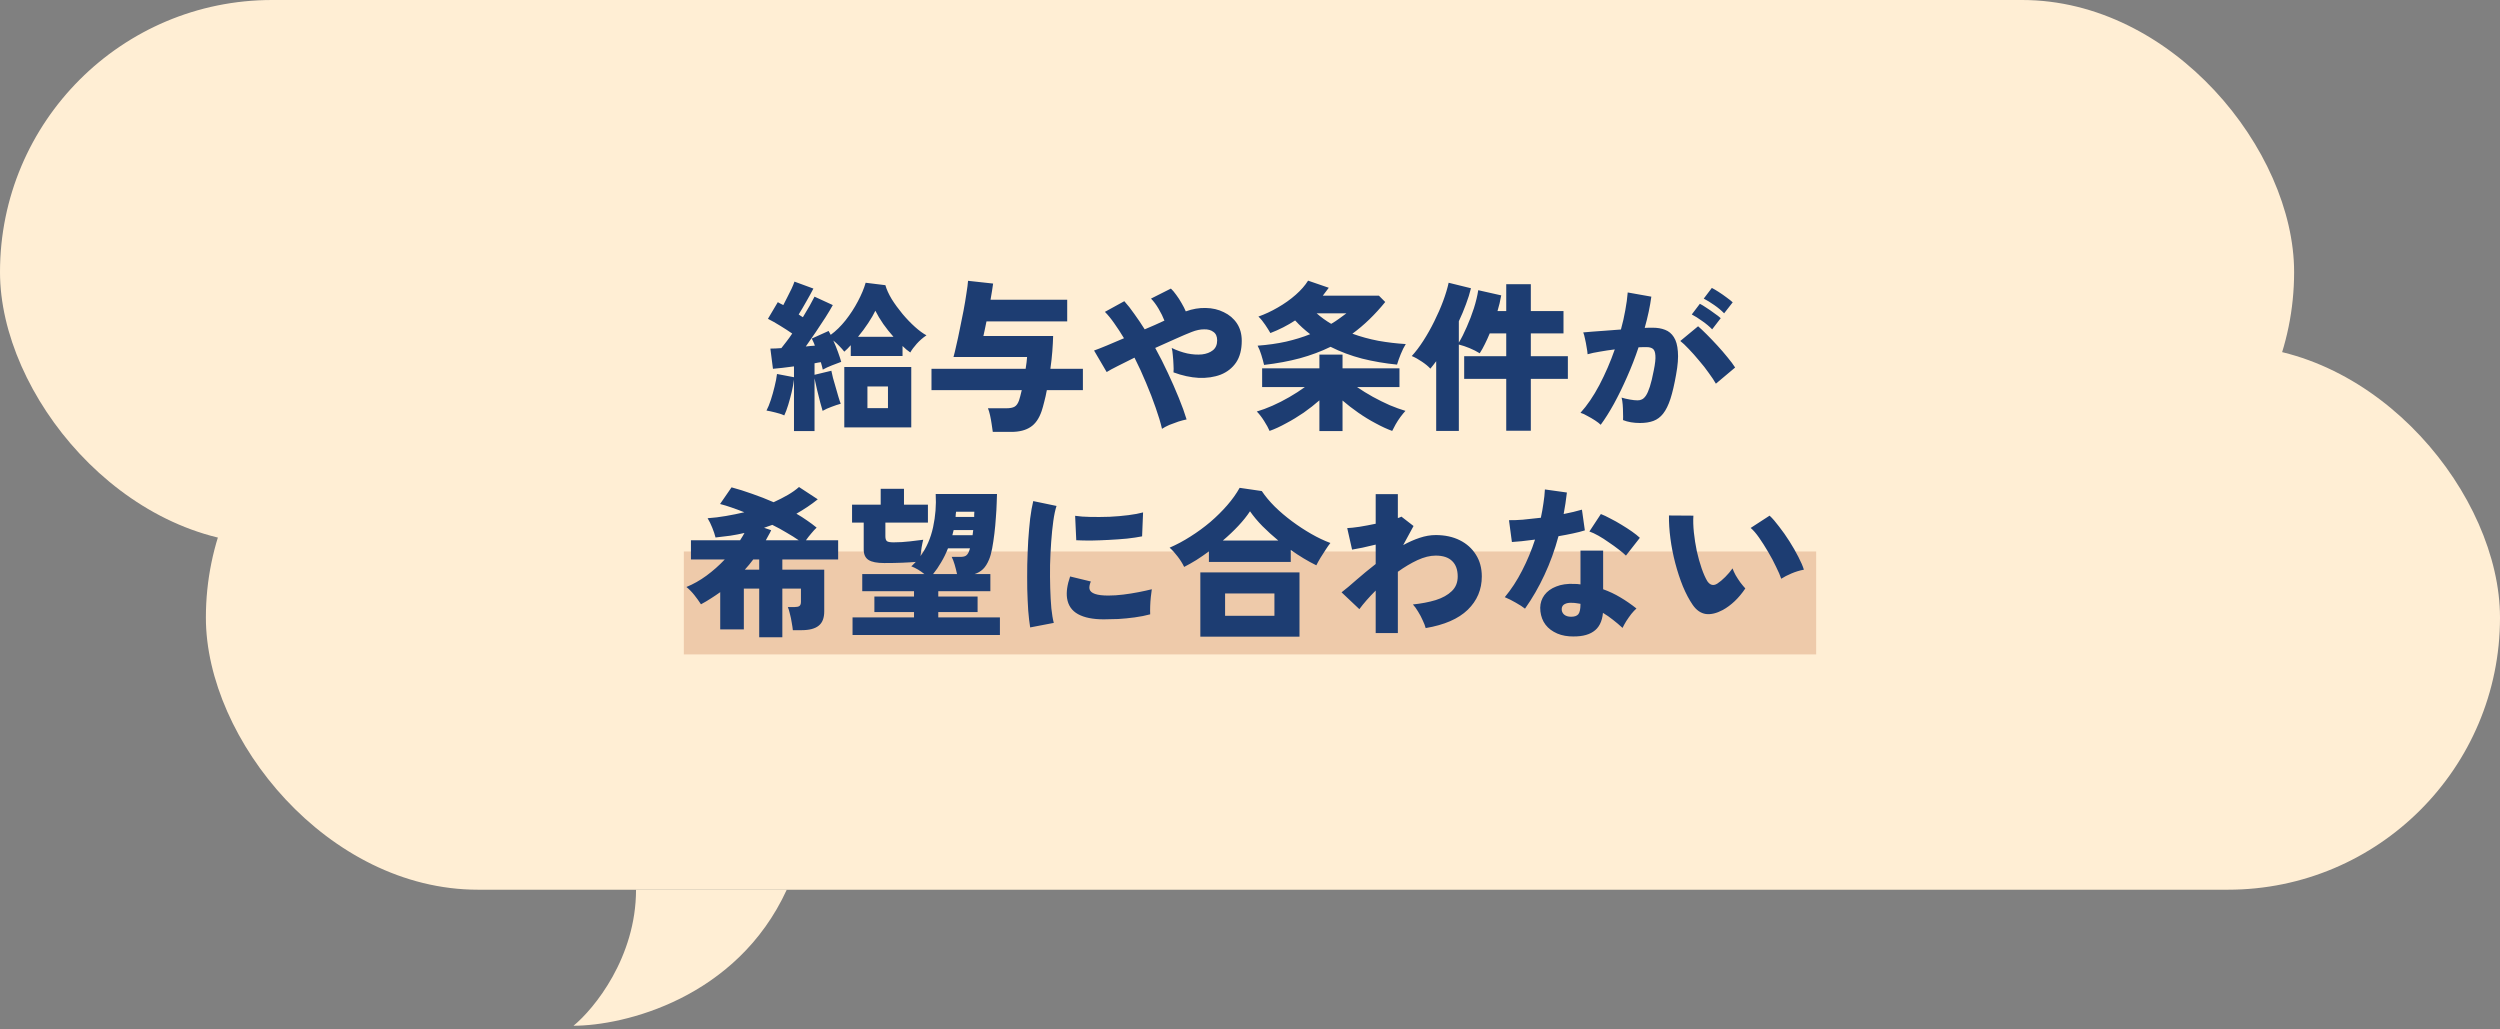
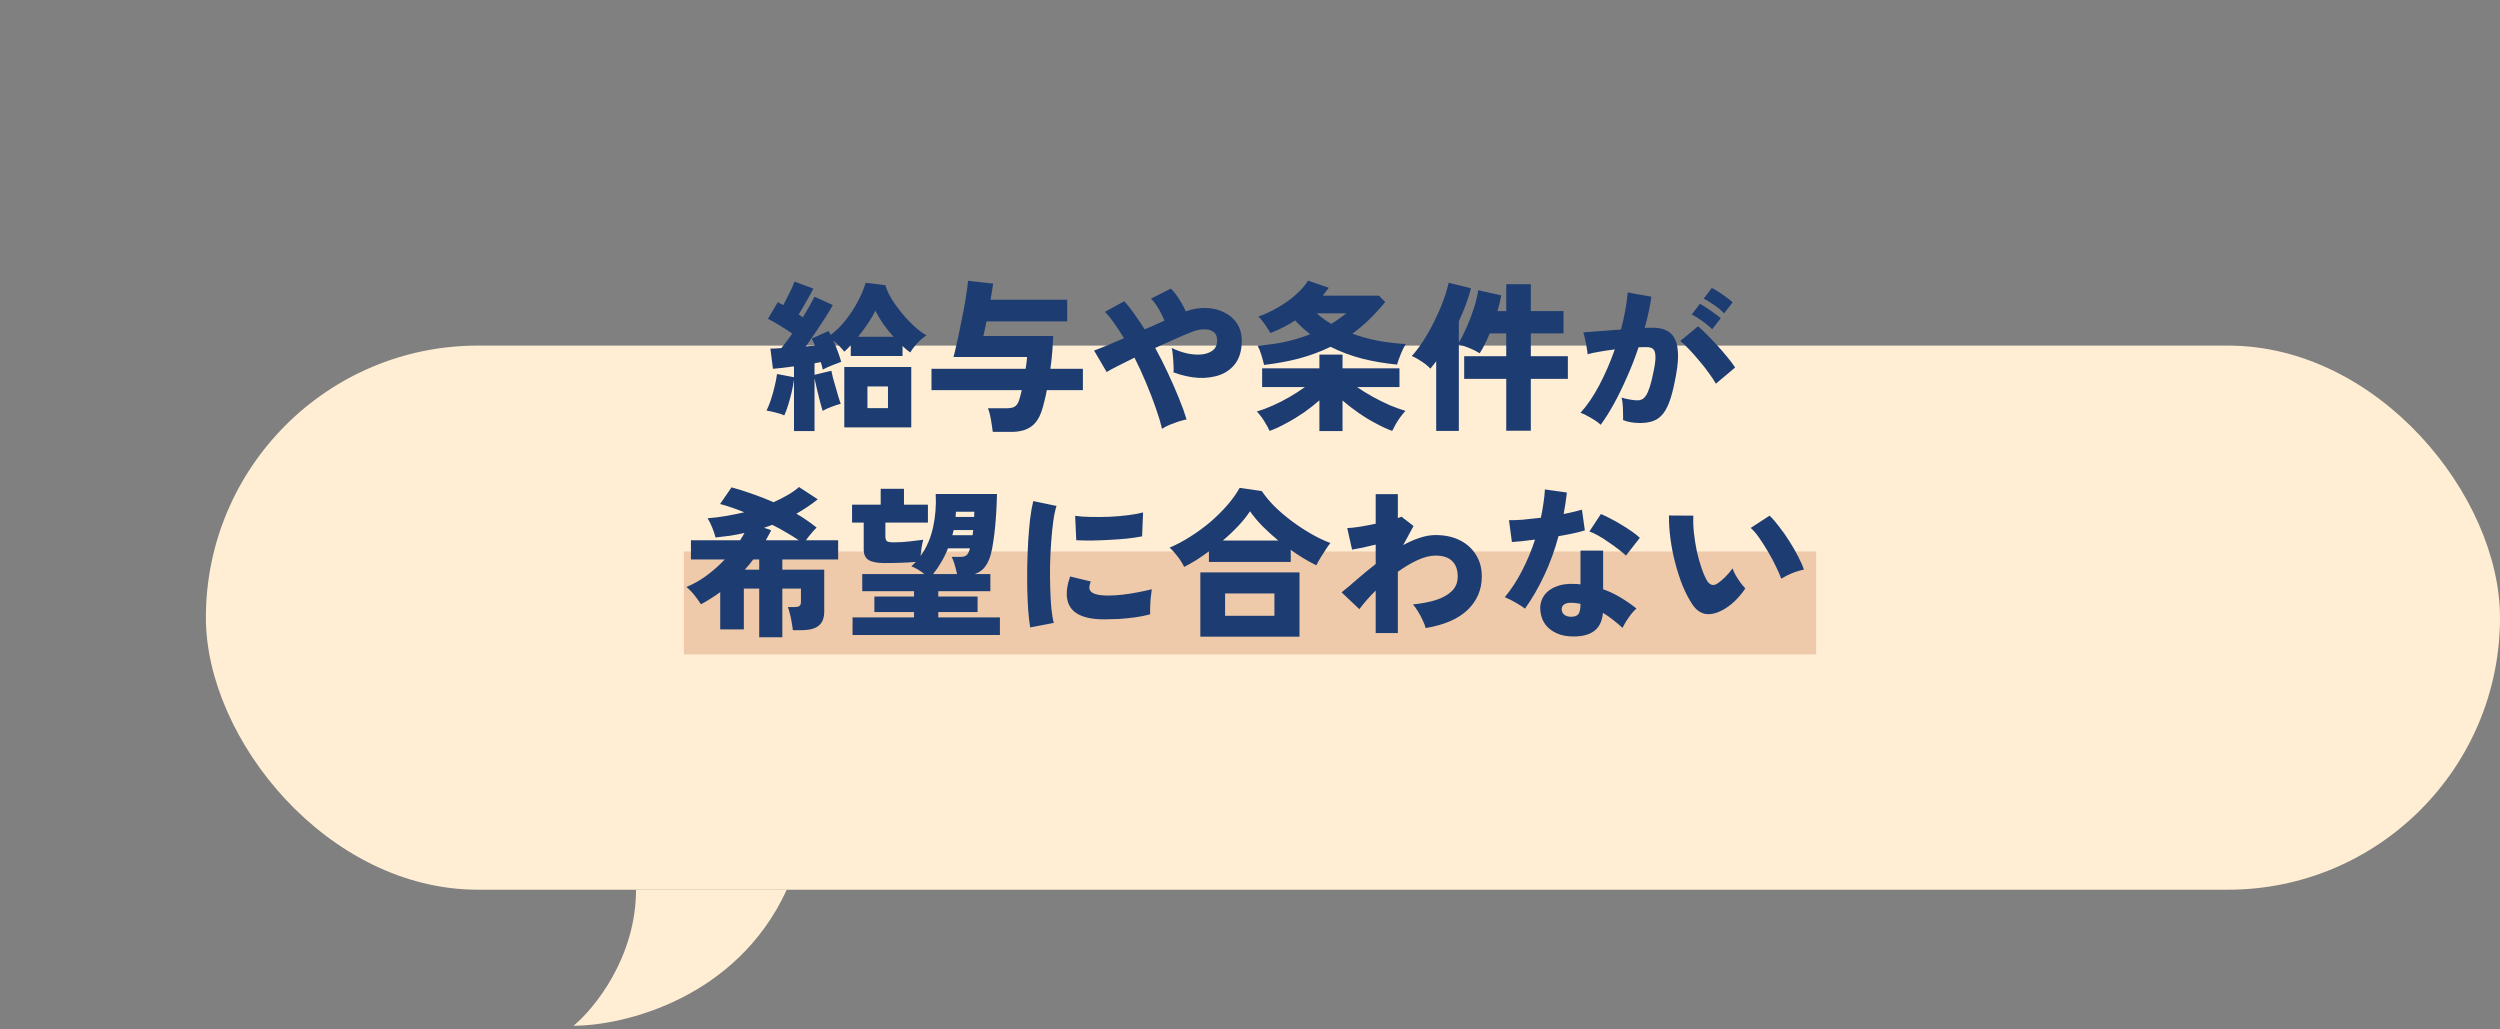
<svg xmlns="http://www.w3.org/2000/svg" width="340" height="140" viewBox="0 0 340 140" fill="none">
  <rect x="0" y="0" width="340" height="140" fill="#808080" stroke="none" />
  <path d="M107 121C100.2 135.8 84.833 139.5 78 139.5C80.833 137.167 86.5 130.2 86.5 121H107Z" fill="#FFEED4" />
-   <rect width="312" height="74" rx="37" fill="#FFEED4" />
  <rect x="28" y="47" width="312" height="74" rx="37" fill="#FFEED4" />
  <rect x="93" y="75" width="154" height="14" fill="#EECAAA" />
  <path d="M107.982 58.628V51.61C107.923 52.109 107.821 52.673 107.674 53.304C107.527 53.92 107.366 54.514 107.19 55.086C107.014 55.658 106.838 56.127 106.662 56.494C106.31 56.333 105.907 56.201 105.452 56.098C104.997 55.981 104.594 55.893 104.242 55.834C104.447 55.453 104.645 54.969 104.836 54.382C105.027 53.795 105.195 53.194 105.342 52.578C105.503 51.947 105.613 51.375 105.672 50.862L107.982 51.302V49.828C107.439 49.887 106.919 49.953 106.42 50.026C105.936 50.085 105.503 50.129 105.122 50.158L104.77 47.408C105.225 47.408 105.723 47.386 106.266 47.342C106.486 47.078 106.721 46.777 106.97 46.44C107.234 46.103 107.491 45.743 107.74 45.362C107.256 45.025 106.713 44.673 106.112 44.306C105.525 43.939 104.968 43.624 104.44 43.36L105.782 41.094C105.899 41.153 106.017 41.219 106.134 41.292C106.266 41.351 106.398 41.417 106.53 41.49C106.706 41.153 106.889 40.793 107.08 40.412C107.285 40.016 107.476 39.635 107.652 39.268C107.828 38.887 107.96 38.564 108.048 38.3L110.622 39.246C110.329 39.818 109.999 40.419 109.632 41.05C109.28 41.681 108.943 42.253 108.62 42.766C108.723 42.825 108.818 42.891 108.906 42.964C109.009 43.023 109.104 43.081 109.192 43.14C109.529 42.583 109.837 42.062 110.116 41.578C110.395 41.079 110.615 40.669 110.776 40.346L113.262 41.49C112.998 41.974 112.661 42.539 112.25 43.184C111.839 43.829 111.399 44.497 110.93 45.186C110.475 45.861 110.028 46.506 109.588 47.122C109.793 47.093 109.999 47.071 110.204 47.056C110.424 47.041 110.629 47.027 110.82 47.012C110.761 46.821 110.695 46.653 110.622 46.506C110.549 46.345 110.475 46.191 110.402 46.044L112.69 45.01C112.734 45.083 112.778 45.164 112.822 45.252C112.866 45.34 112.917 45.435 112.976 45.538C113.68 45.025 114.355 44.365 115 43.558C115.645 42.737 116.203 41.879 116.672 40.984C117.156 40.075 117.508 39.231 117.728 38.454L120.412 38.784C120.573 39.356 120.859 39.987 121.27 40.676C121.695 41.351 122.187 42.025 122.744 42.7C123.301 43.36 123.866 43.947 124.438 44.46C125.01 44.973 125.531 45.355 126 45.604C125.516 45.927 125.076 46.308 124.68 46.748C124.299 47.173 124.005 47.569 123.8 47.936C123.624 47.819 123.448 47.687 123.272 47.54C123.096 47.379 122.92 47.217 122.744 47.056V48.42H115.704V46.946C115.396 47.298 115.103 47.591 114.824 47.826C114.633 47.577 114.406 47.32 114.142 47.056C113.893 46.792 113.621 46.543 113.328 46.308C113.563 46.821 113.775 47.342 113.966 47.87C114.157 48.398 114.303 48.845 114.406 49.212C114.025 49.344 113.599 49.505 113.13 49.696C112.675 49.872 112.265 50.063 111.898 50.268C111.869 50.121 111.832 49.967 111.788 49.806C111.744 49.63 111.693 49.447 111.634 49.256C111.502 49.271 111.363 49.293 111.216 49.322C111.084 49.351 110.937 49.381 110.776 49.41V50.972L113.064 50.422C113.108 50.657 113.181 50.979 113.284 51.39C113.401 51.801 113.526 52.233 113.658 52.688C113.79 53.143 113.915 53.575 114.032 53.986C114.149 54.382 114.252 54.69 114.34 54.91C113.959 55.013 113.541 55.152 113.086 55.328C112.631 55.489 112.228 55.673 111.876 55.878C111.803 55.614 111.693 55.225 111.546 54.712C111.414 54.184 111.275 53.627 111.128 53.04C110.996 52.439 110.879 51.911 110.776 51.456V58.628H107.982ZM114.824 58.122V49.916H123.932V58.122H114.824ZM117.97 55.504H120.764V52.556H117.97V55.504ZM116.694 45.802H121.512C121.013 45.245 120.551 44.665 120.126 44.064C119.701 43.448 119.341 42.847 119.048 42.26C118.828 42.729 118.505 43.287 118.08 43.932C117.655 44.577 117.193 45.201 116.694 45.802ZM135.02 58.738C134.991 58.459 134.939 58.107 134.866 57.682C134.807 57.271 134.734 56.868 134.646 56.472C134.558 56.076 134.463 55.761 134.36 55.526H136.824C137.352 55.526 137.741 55.453 137.99 55.306C138.239 55.159 138.437 54.881 138.584 54.47C138.687 54.162 138.811 53.693 138.958 53.062H126.682V50.158H139.486C139.589 49.527 139.655 48.992 139.684 48.552H129.674C129.777 48.2 129.901 47.687 130.048 47.012C130.209 46.337 130.371 45.589 130.532 44.768C130.708 43.932 130.877 43.096 131.038 42.26C131.199 41.409 131.331 40.625 131.434 39.906C131.551 39.187 131.625 38.615 131.654 38.19L135.064 38.564C135.02 38.872 134.969 39.217 134.91 39.598C134.851 39.965 134.785 40.353 134.712 40.764H145.14V43.712H134.162C134.074 44.152 133.993 44.541 133.92 44.878C133.847 45.215 133.788 45.487 133.744 45.692H143.226C143.211 46.308 143.175 47.005 143.116 47.782C143.057 48.545 142.969 49.337 142.852 50.158H147.274V53.062H142.368C142.265 53.634 142.148 54.162 142.016 54.646C141.899 55.13 141.781 55.548 141.664 55.9C141.312 56.927 140.806 57.653 140.146 58.078C139.486 58.518 138.613 58.738 137.528 58.738H135.02ZM158.032 58.32C157.841 57.484 157.555 56.531 157.174 55.46C156.807 54.389 156.375 53.267 155.876 52.094C155.392 50.921 154.864 49.769 154.292 48.64C153.441 49.051 152.679 49.432 152.004 49.784C151.329 50.121 150.831 50.393 150.508 50.598L148.792 47.672C149.247 47.511 149.826 47.283 150.53 46.99C151.249 46.697 152.026 46.367 152.862 46C152.422 45.267 151.982 44.592 151.542 43.976C151.117 43.36 150.691 42.839 150.266 42.414L152.906 40.962C153.361 41.461 153.815 42.04 154.27 42.7C154.739 43.345 155.209 44.042 155.678 44.79C156.147 44.585 156.609 44.387 157.064 44.196C157.519 43.991 157.951 43.793 158.362 43.602C158.171 43.103 157.907 42.568 157.57 41.996C157.233 41.424 156.888 40.962 156.536 40.61L159.242 39.246C159.477 39.466 159.719 39.752 159.968 40.104C160.232 40.456 160.474 40.83 160.694 41.226C160.929 41.622 161.119 41.996 161.266 42.348C162.19 42.011 163.099 41.857 163.994 41.886C164.889 41.901 165.703 42.091 166.436 42.458C167.184 42.81 167.778 43.316 168.218 43.976C168.658 44.636 168.878 45.428 168.878 46.352C168.878 47.555 168.621 48.537 168.108 49.3C167.595 50.048 166.898 50.598 166.018 50.95C165.138 51.287 164.141 51.434 163.026 51.39C161.926 51.331 160.782 51.082 159.594 50.642C159.623 50.363 159.623 50.019 159.594 49.608C159.579 49.183 159.55 48.765 159.506 48.354C159.477 47.929 159.425 47.584 159.352 47.32C160.041 47.657 160.745 47.907 161.464 48.068C162.183 48.215 162.85 48.259 163.466 48.2C164.082 48.127 164.581 47.936 164.962 47.628C165.343 47.32 165.534 46.873 165.534 46.286C165.534 45.758 165.365 45.377 165.028 45.142C164.705 44.893 164.28 44.775 163.752 44.79C163.239 44.79 162.681 44.907 162.08 45.142C161.479 45.377 160.738 45.692 159.858 46.088C158.978 46.469 158.061 46.88 157.108 47.32C157.724 48.435 158.303 49.579 158.846 50.752C159.389 51.911 159.88 53.033 160.32 54.118C160.76 55.189 161.112 56.164 161.376 57.044C161.068 57.103 160.701 57.198 160.276 57.33C159.851 57.477 159.433 57.631 159.022 57.792C158.626 57.968 158.296 58.144 158.032 58.32ZM171.914 49.63C171.811 49.19 171.687 48.735 171.54 48.266C171.393 47.782 171.225 47.364 171.034 47.012C172.427 46.909 173.718 46.726 174.906 46.462C176.109 46.183 177.201 45.846 178.184 45.45C177.436 44.878 176.754 44.255 176.138 43.58C175.111 44.255 173.989 44.827 172.772 45.296C172.581 44.959 172.347 44.585 172.068 44.174C171.789 43.749 171.481 43.375 171.144 43.052C172.024 42.744 172.904 42.333 173.784 41.82C174.679 41.307 175.485 40.735 176.204 40.104C176.937 39.459 177.502 38.813 177.898 38.168L180.714 39.136C180.435 39.517 180.164 39.877 179.9 40.214H187.534L188.392 41.072C186.984 42.803 185.495 44.24 183.926 45.384C185.055 45.795 186.236 46.117 187.468 46.352C188.715 46.572 189.954 46.719 191.186 46.792C190.951 47.159 190.724 47.613 190.504 48.156C190.284 48.699 190.115 49.175 189.998 49.586C188.355 49.425 186.771 49.153 185.246 48.772C183.721 48.376 182.291 47.841 180.956 47.166C179.665 47.797 178.272 48.317 176.776 48.728C175.295 49.124 173.674 49.425 171.914 49.63ZM179.438 58.628V54.448C178.807 55.005 178.096 55.563 177.304 56.12C176.512 56.663 175.713 57.147 174.906 57.572C174.114 58.012 173.366 58.357 172.662 58.606C172.501 58.225 172.251 57.77 171.914 57.242C171.591 56.729 171.261 56.303 170.924 55.966C171.584 55.775 172.295 55.511 173.058 55.174C173.821 54.837 174.583 54.448 175.346 54.008C176.109 53.568 176.813 53.113 177.458 52.644H171.65V50.092H179.438V48.222H182.584V50.092H190.328V52.644H184.564C185.224 53.099 185.935 53.539 186.698 53.964C187.475 54.389 188.245 54.771 189.008 55.108C189.785 55.431 190.497 55.687 191.142 55.878C190.922 56.113 190.687 56.399 190.438 56.736C190.203 57.059 189.991 57.389 189.8 57.726C189.609 58.063 189.455 58.357 189.338 58.606C188.649 58.357 187.901 58.012 187.094 57.572C186.287 57.147 185.495 56.663 184.718 56.12C183.941 55.577 183.229 55.027 182.584 54.47V58.628H179.438ZM181.044 44.042C181.425 43.822 181.785 43.587 182.122 43.338C182.474 43.089 182.804 42.847 183.112 42.612H179.064C179.68 43.155 180.34 43.631 181.044 44.042ZM195.322 58.606V49.124C195.175 49.315 195.036 49.498 194.904 49.674C194.772 49.835 194.647 49.989 194.53 50.136C194.251 49.828 193.87 49.513 193.386 49.19C192.917 48.867 192.455 48.611 192 48.42C192.528 47.848 193.056 47.151 193.584 46.33C194.112 45.509 194.603 44.636 195.058 43.712C195.527 42.773 195.931 41.849 196.268 40.94C196.605 40.031 196.855 39.202 197.016 38.454L200.052 39.202C199.891 39.877 199.663 40.603 199.37 41.38C199.091 42.143 198.769 42.913 198.402 43.69V46.594C198.769 45.993 199.128 45.281 199.48 44.46C199.847 43.639 200.169 42.795 200.448 41.93C200.727 41.05 200.925 40.229 201.042 39.466L204.166 40.17C204.107 40.522 204.034 40.881 203.946 41.248C203.858 41.6 203.763 41.952 203.66 42.304H204.848V38.652H208.192V42.304H212.636V45.34H208.192V48.442H213.23V51.522H208.192V58.584H204.848V51.522H199.128V48.442H204.848V45.34H202.604C202.399 45.839 202.179 46.323 201.944 46.792C201.724 47.247 201.489 47.665 201.24 48.046C200.815 47.782 200.353 47.547 199.854 47.342C199.355 47.137 198.871 46.975 198.402 46.858V58.606H195.322ZM217.696 57.77C217.52 57.594 217.263 57.396 216.926 57.176C216.589 56.956 216.237 56.751 215.87 56.56C215.518 56.355 215.21 56.215 214.946 56.142C215.855 55.145 216.713 53.883 217.52 52.358C218.327 50.818 219.023 49.205 219.61 47.518C218.906 47.606 218.224 47.709 217.564 47.826C216.919 47.929 216.369 48.046 215.914 48.178C215.899 47.929 215.855 47.613 215.782 47.232C215.723 46.836 215.65 46.455 215.562 46.088C215.489 45.707 215.408 45.413 215.32 45.208C215.643 45.179 216.075 45.142 216.618 45.098C217.161 45.054 217.762 45.01 218.422 44.966C219.097 44.907 219.771 44.856 220.446 44.812C220.695 43.917 220.893 43.045 221.04 42.194C221.201 41.343 221.311 40.537 221.37 39.774L224.582 40.346C224.406 41.666 224.105 43.081 223.68 44.592C223.915 44.577 224.12 44.57 224.296 44.57C224.487 44.57 224.655 44.57 224.802 44.57C225.418 44.57 225.968 44.665 226.452 44.856C226.951 45.047 227.347 45.377 227.64 45.846C227.948 46.315 228.131 46.968 228.19 47.804C228.263 48.625 228.183 49.674 227.948 50.95C227.713 52.285 227.457 53.385 227.178 54.25C226.899 55.101 226.569 55.768 226.188 56.252C225.821 56.721 225.381 57.051 224.868 57.242C224.355 57.433 223.746 57.528 223.042 57.528C222.162 57.528 221.392 57.396 220.732 57.132C220.747 56.853 220.747 56.531 220.732 56.164C220.732 55.783 220.717 55.409 220.688 55.042C220.659 54.661 220.607 54.338 220.534 54.074C220.871 54.177 221.245 54.265 221.656 54.338C222.067 54.411 222.419 54.448 222.712 54.448C222.932 54.448 223.13 54.404 223.306 54.316C223.497 54.228 223.68 54.052 223.856 53.788C224.032 53.524 224.208 53.121 224.384 52.578C224.56 52.035 224.736 51.302 224.912 50.378C225.103 49.454 225.176 48.772 225.132 48.332C225.103 47.877 224.985 47.577 224.78 47.43C224.575 47.283 224.303 47.21 223.966 47.21C223.819 47.21 223.651 47.21 223.46 47.21C223.269 47.21 223.064 47.217 222.844 47.232C222.389 48.596 221.869 49.938 221.282 51.258C220.71 52.563 220.116 53.781 219.5 54.91C218.884 56.025 218.283 56.978 217.696 57.77ZM233.36 52.182C233.14 51.786 232.825 51.309 232.414 50.752C232.018 50.18 231.571 49.608 231.072 49.036C230.588 48.449 230.119 47.921 229.664 47.452C229.209 46.968 228.828 46.609 228.52 46.374L230.94 44.372C231.248 44.636 231.637 45.003 232.106 45.472C232.575 45.941 233.059 46.447 233.558 46.99C234.057 47.533 234.519 48.068 234.944 48.596C235.384 49.124 235.729 49.586 235.978 49.982L233.36 52.182ZM232.854 44.79C232.487 44.409 232.04 44.035 231.512 43.668C230.984 43.287 230.507 42.986 230.082 42.766L231.182 41.314C231.417 41.431 231.717 41.615 232.084 41.864C232.451 42.099 232.81 42.348 233.162 42.612C233.529 42.861 233.815 43.081 234.02 43.272L232.854 44.79ZM234.482 42.612C234.115 42.231 233.668 41.857 233.14 41.49C232.612 41.123 232.135 40.83 231.71 40.61L232.81 39.158C233.045 39.275 233.345 39.451 233.712 39.686C234.079 39.921 234.438 40.17 234.79 40.434C235.157 40.698 235.443 40.925 235.648 41.116L234.482 42.612ZM103.252 86.672V80.05H101.162V85.594H97.95V80.534C97.539 80.827 97.114 81.113 96.674 81.392C96.249 81.671 95.801 81.935 95.332 82.184C95.068 81.773 94.767 81.355 94.43 80.93C94.093 80.505 93.733 80.138 93.352 79.83C94.291 79.449 95.2 78.935 96.08 78.29C96.975 77.63 97.803 76.897 98.566 76.09H93.968V73.472H100.656C100.876 73.135 101.074 72.805 101.25 72.482C100.619 72.629 99.974 72.753 99.314 72.856C98.669 72.944 98.001 73.025 97.312 73.098C97.209 72.687 97.063 72.247 96.872 71.778C96.681 71.294 96.469 70.861 96.234 70.48C97.07 70.421 97.906 70.319 98.742 70.172C99.593 70.025 100.421 69.857 101.228 69.666C100.641 69.431 100.069 69.219 99.512 69.028C98.969 68.837 98.441 68.676 97.928 68.544L99.49 66.278C100.37 66.513 101.301 66.806 102.284 67.158C103.267 67.495 104.242 67.877 105.21 68.302C105.914 67.979 106.559 67.649 107.146 67.312C107.747 66.96 108.253 66.601 108.664 66.234L111.216 67.906C110.761 68.273 110.292 68.617 109.808 68.94C109.324 69.263 108.825 69.571 108.312 69.864C108.825 70.157 109.309 70.465 109.764 70.788C110.219 71.096 110.651 71.419 111.062 71.756C110.827 71.976 110.578 72.247 110.314 72.57C110.05 72.878 109.815 73.179 109.61 73.472H113.988V76.09H106.398V77.476H112.096V83.152C112.096 84.047 111.847 84.692 111.348 85.088C110.849 85.499 110.072 85.704 109.016 85.704H107.828C107.799 85.411 107.747 85.066 107.674 84.67C107.615 84.274 107.535 83.885 107.432 83.504C107.344 83.108 107.249 82.793 107.146 82.558H108.07C108.363 82.558 108.576 82.514 108.708 82.426C108.855 82.323 108.928 82.133 108.928 81.854V80.05H106.398V86.672H103.252ZM104.154 73.472H108.62C108.136 73.135 107.586 72.79 106.97 72.438C106.369 72.071 105.723 71.719 105.034 71.382L103.912 71.778L104.88 72.108C104.777 72.343 104.66 72.57 104.528 72.79C104.411 73.01 104.286 73.237 104.154 73.472ZM101.294 77.476H103.252V76.09H102.438C102.262 76.325 102.079 76.559 101.888 76.794C101.697 77.014 101.499 77.241 101.294 77.476ZM115.946 86.364V83.966H124.306V83.24H118.916V81.128H124.306V80.402H117.266V78.07H125.714C125.157 77.615 124.563 77.263 123.932 77.014C124.049 76.926 124.152 76.831 124.24 76.728C124.343 76.625 124.445 76.523 124.548 76.42C124.035 76.464 123.419 76.501 122.7 76.53C121.996 76.559 121.182 76.574 120.258 76.574C119.275 76.574 118.564 76.435 118.124 76.156C117.684 75.877 117.464 75.401 117.464 74.726V71.074H115.88V68.632H119.774V66.476H122.942V68.632H126.198V71.074H120.412V72.944C120.412 73.267 120.485 73.487 120.632 73.604C120.779 73.707 121.079 73.758 121.534 73.758C122.267 73.758 123.008 73.714 123.756 73.626C124.519 73.538 125.12 73.465 125.56 73.406C125.487 73.67 125.413 74.015 125.34 74.44C125.281 74.865 125.23 75.261 125.186 75.628C126.007 74.499 126.579 73.186 126.902 71.69C127.225 70.194 127.342 68.691 127.254 67.18H135.592C135.592 67.459 135.577 67.884 135.548 68.456C135.533 69.028 135.497 69.673 135.438 70.392C135.394 71.096 135.328 71.815 135.24 72.548C135.152 73.281 135.049 73.963 134.932 74.594C134.815 75.21 134.675 75.709 134.514 76.09C134.279 76.662 134.001 77.102 133.678 77.41C133.37 77.703 132.996 77.923 132.556 78.07H134.69V80.402H127.606V81.128H132.952V83.24H127.606V83.966H135.988V86.364H115.946ZM126.902 78.07H130.158C130.055 77.601 129.945 77.168 129.828 76.772C129.711 76.376 129.579 76.031 129.432 75.738H130.576C130.928 75.738 131.185 75.687 131.346 75.584C131.507 75.481 131.639 75.313 131.742 75.078C131.771 75.005 131.801 74.931 131.83 74.858C131.859 74.77 131.889 74.675 131.918 74.572H128.926C128.662 75.247 128.354 75.877 128.002 76.464C127.665 77.051 127.298 77.586 126.902 78.07ZM129.52 72.79H132.27C132.285 72.673 132.299 72.555 132.314 72.438C132.329 72.321 132.343 72.203 132.358 72.086H129.696C129.667 72.203 129.637 72.321 129.608 72.438C129.579 72.555 129.549 72.673 129.52 72.79ZM129.96 70.304H132.49C132.49 70.187 132.49 70.069 132.49 69.952C132.505 69.82 132.512 69.703 132.512 69.6H130.026C130.011 69.717 129.997 69.835 129.982 69.952C129.982 70.069 129.975 70.187 129.96 70.304ZM140.102 85.33C139.999 84.699 139.911 83.937 139.838 83.042C139.779 82.133 139.735 81.15 139.706 80.094C139.691 79.023 139.691 77.931 139.706 76.816C139.735 75.687 139.779 74.587 139.838 73.516C139.911 72.431 139.999 71.433 140.102 70.524C140.219 69.6 140.359 68.808 140.52 68.148L143.688 68.808C143.512 69.336 143.365 70.025 143.248 70.876C143.131 71.727 143.035 72.665 142.962 73.692C142.889 74.704 142.837 75.753 142.808 76.838C142.793 77.909 142.801 78.95 142.83 79.962C142.859 80.974 142.911 81.898 142.984 82.734C143.072 83.555 143.182 84.215 143.314 84.714L140.102 85.33ZM150.112 84.23C148.631 84.23 147.465 83.995 146.614 83.526C145.763 83.057 145.265 82.331 145.118 81.348C145.001 80.527 145.14 79.544 145.536 78.4L148.352 79.082C148.176 79.507 148.117 79.852 148.176 80.116C148.323 80.703 149.173 80.996 150.728 80.996C151.373 80.996 152.048 80.952 152.752 80.864C153.471 80.776 154.167 80.666 154.842 80.534C155.517 80.402 156.118 80.27 156.646 80.138C156.602 80.417 156.558 80.761 156.514 81.172C156.47 81.583 156.441 82.001 156.426 82.426C156.411 82.851 156.411 83.225 156.426 83.548C155.781 83.724 155.077 83.863 154.314 83.966C153.551 84.069 152.803 84.142 152.07 84.186C151.337 84.215 150.684 84.23 150.112 84.23ZM146.372 73.472L146.218 70.15C146.79 70.238 147.487 70.289 148.308 70.304C149.144 70.319 150.009 70.311 150.904 70.282C151.799 70.238 152.649 70.165 153.456 70.062C154.263 69.959 154.93 69.835 155.458 69.688L155.326 72.944C154.739 73.061 154.05 73.164 153.258 73.252C152.466 73.325 151.645 73.384 150.794 73.428C149.958 73.472 149.151 73.501 148.374 73.516C147.597 73.516 146.929 73.501 146.372 73.472ZM161.046 77.102C160.811 76.618 160.518 76.149 160.166 75.694C159.814 75.225 159.447 74.821 159.066 74.484C160.019 74.073 160.965 73.567 161.904 72.966C162.857 72.365 163.759 71.705 164.61 70.986C165.461 70.253 166.223 69.497 166.898 68.72C167.587 67.928 168.152 67.136 168.592 66.344L171.606 66.784C172.075 67.488 172.662 68.192 173.366 68.896C174.085 69.6 174.869 70.267 175.72 70.898C176.571 71.529 177.443 72.101 178.338 72.614C179.233 73.127 180.098 73.538 180.934 73.846C180.743 74.081 180.531 74.381 180.296 74.748C180.061 75.1 179.827 75.467 179.592 75.848C179.372 76.215 179.181 76.559 179.02 76.882C177.905 76.339 176.747 75.643 175.544 74.792V76.42H164.412V74.99C163.855 75.401 163.29 75.789 162.718 76.156C162.146 76.508 161.589 76.823 161.046 77.102ZM163.246 86.584V77.85H176.732V86.584H163.246ZM166.612 83.746H173.322V80.71H166.612V83.746ZM166.304 73.516H173.85C173.087 72.885 172.369 72.233 171.694 71.558C171.034 70.883 170.469 70.209 170 69.534C169.589 70.165 169.061 70.825 168.416 71.514C167.785 72.189 167.081 72.856 166.304 73.516ZM187.094 86.1V80.314C186.199 81.209 185.459 82.052 184.872 82.844L182.452 80.556C183.009 80.131 183.684 79.566 184.476 78.862C185.283 78.158 186.155 77.439 187.094 76.706V74.066C186.463 74.213 185.862 74.352 185.29 74.484C184.718 74.601 184.249 74.689 183.882 74.748L183.222 71.822C183.618 71.807 184.168 71.749 184.872 71.646C185.591 71.529 186.331 71.389 187.094 71.228V67.202H190.108V70.458C190.343 70.385 190.504 70.319 190.592 70.26L192.242 71.536L190.834 74.132C191.582 73.721 192.33 73.391 193.078 73.142C193.826 72.893 194.552 72.768 195.256 72.768C196.503 72.768 197.595 73.003 198.534 73.472C199.473 73.941 200.206 74.601 200.734 75.452C201.262 76.288 201.526 77.271 201.526 78.4C201.526 80.175 200.888 81.685 199.612 82.932C198.336 84.164 196.429 84.993 193.892 85.418C193.819 85.125 193.687 84.78 193.496 84.384C193.32 83.973 193.107 83.57 192.858 83.174C192.623 82.778 192.389 82.455 192.154 82.206C193.298 82.089 194.332 81.891 195.256 81.612C196.18 81.319 196.906 80.915 197.434 80.402C197.977 79.889 198.248 79.221 198.248 78.4C198.248 77.491 197.999 76.794 197.5 76.31C197.001 75.811 196.253 75.562 195.256 75.562C194.493 75.562 193.665 75.767 192.77 76.178C191.89 76.589 191.003 77.117 190.108 77.762V86.1H187.094ZM213.428 86.54C212.621 86.481 211.917 86.276 211.316 85.924C210.715 85.587 210.253 85.132 209.93 84.56C209.622 83.988 209.468 83.35 209.468 82.646C209.483 82.001 209.673 81.429 210.04 80.93C210.421 80.417 210.957 80.028 211.646 79.764C212.335 79.485 213.149 79.368 214.088 79.412C214.381 79.412 214.667 79.434 214.946 79.478V74.88H218.026V80.138C218.847 80.431 219.625 80.798 220.358 81.238C221.106 81.678 221.839 82.184 222.558 82.756C222.338 82.947 222.103 83.196 221.854 83.504C221.619 83.812 221.392 84.135 221.172 84.472C220.967 84.809 220.798 85.117 220.666 85.396C220.255 85.015 219.823 84.648 219.368 84.296C218.928 83.944 218.473 83.629 218.004 83.35C217.887 84.553 217.447 85.403 216.684 85.902C215.936 86.415 214.851 86.628 213.428 86.54ZM207.4 82.778C207.092 82.529 206.674 82.257 206.146 81.964C205.618 81.656 205.119 81.407 204.65 81.216C205.53 80.16 206.315 78.957 207.004 77.608C207.708 76.244 208.295 74.836 208.764 73.384C208.089 73.472 207.481 73.545 206.938 73.604C206.395 73.648 205.955 73.685 205.618 73.714L205.222 70.744C205.706 70.759 206.329 70.737 207.092 70.678C207.869 70.605 208.691 70.517 209.556 70.414C209.703 69.739 209.82 69.079 209.908 68.434C210.011 67.789 210.077 67.165 210.106 66.564L213.098 66.982C213.039 67.481 212.973 67.979 212.9 68.478C212.827 68.962 212.746 69.439 212.658 69.908C213.127 69.82 213.567 69.725 213.978 69.622C214.403 69.519 214.792 69.417 215.144 69.314L215.54 72.13C215.085 72.277 214.543 72.416 213.912 72.548C213.296 72.68 212.643 72.805 211.954 72.922C211.455 74.785 210.817 76.545 210.04 78.202C209.277 79.845 208.397 81.37 207.4 82.778ZM221.128 75.562C220.893 75.327 220.563 75.049 220.138 74.726C219.727 74.403 219.28 74.081 218.796 73.758C218.327 73.421 217.857 73.12 217.388 72.856C216.919 72.592 216.508 72.401 216.156 72.284L217.718 69.908C218.099 70.055 218.532 70.26 219.016 70.524C219.515 70.773 220.013 71.052 220.512 71.36C221.025 71.668 221.502 71.976 221.942 72.284C222.382 72.592 222.741 72.878 223.02 73.142L221.128 75.562ZM213.67 83.878C214.139 83.878 214.469 83.761 214.66 83.526C214.851 83.277 214.946 82.822 214.946 82.162V82.118C214.755 82.089 214.565 82.059 214.374 82.03C214.198 82.001 214.015 81.986 213.824 81.986C213.399 81.957 213.054 82.015 212.79 82.162C212.541 82.294 212.409 82.507 212.394 82.8C212.379 83.108 212.482 83.365 212.702 83.57C212.937 83.775 213.259 83.878 213.67 83.878ZM234.306 82.954C233.455 83.409 232.685 83.592 231.996 83.504C231.307 83.401 230.713 82.991 230.214 82.272C229.73 81.568 229.283 80.725 228.872 79.742C228.476 78.759 228.131 77.711 227.838 76.596C227.545 75.481 227.325 74.367 227.178 73.252C227.031 72.123 226.965 71.074 226.98 70.106L230.302 70.128C230.258 70.803 230.28 71.565 230.368 72.416C230.456 73.252 230.588 74.095 230.764 74.946C230.955 75.797 231.175 76.581 231.424 77.3C231.673 78.019 231.93 78.598 232.194 79.038C232.575 79.595 233.03 79.705 233.558 79.368C233.895 79.148 234.255 78.847 234.636 78.466C235.017 78.085 235.347 77.696 235.626 77.3C235.714 77.564 235.853 77.872 236.044 78.224C236.249 78.576 236.469 78.913 236.704 79.236C236.953 79.559 237.173 79.823 237.364 80.028C236.909 80.703 236.425 81.282 235.912 81.766C235.399 82.25 234.863 82.646 234.306 82.954ZM242.248 78.708C242.101 78.268 241.867 77.725 241.544 77.08C241.236 76.42 240.877 75.745 240.466 75.056C240.055 74.352 239.645 73.707 239.234 73.12C238.823 72.533 238.442 72.093 238.09 71.8L240.664 70.128C241.06 70.495 241.493 70.993 241.962 71.624C242.446 72.24 242.915 72.907 243.37 73.626C243.825 74.345 244.228 75.049 244.58 75.738C244.932 76.413 245.181 76.992 245.328 77.476C244.771 77.579 244.213 77.747 243.656 77.982C243.099 78.217 242.629 78.459 242.248 78.708Z" fill="#1D3D72" />
</svg>